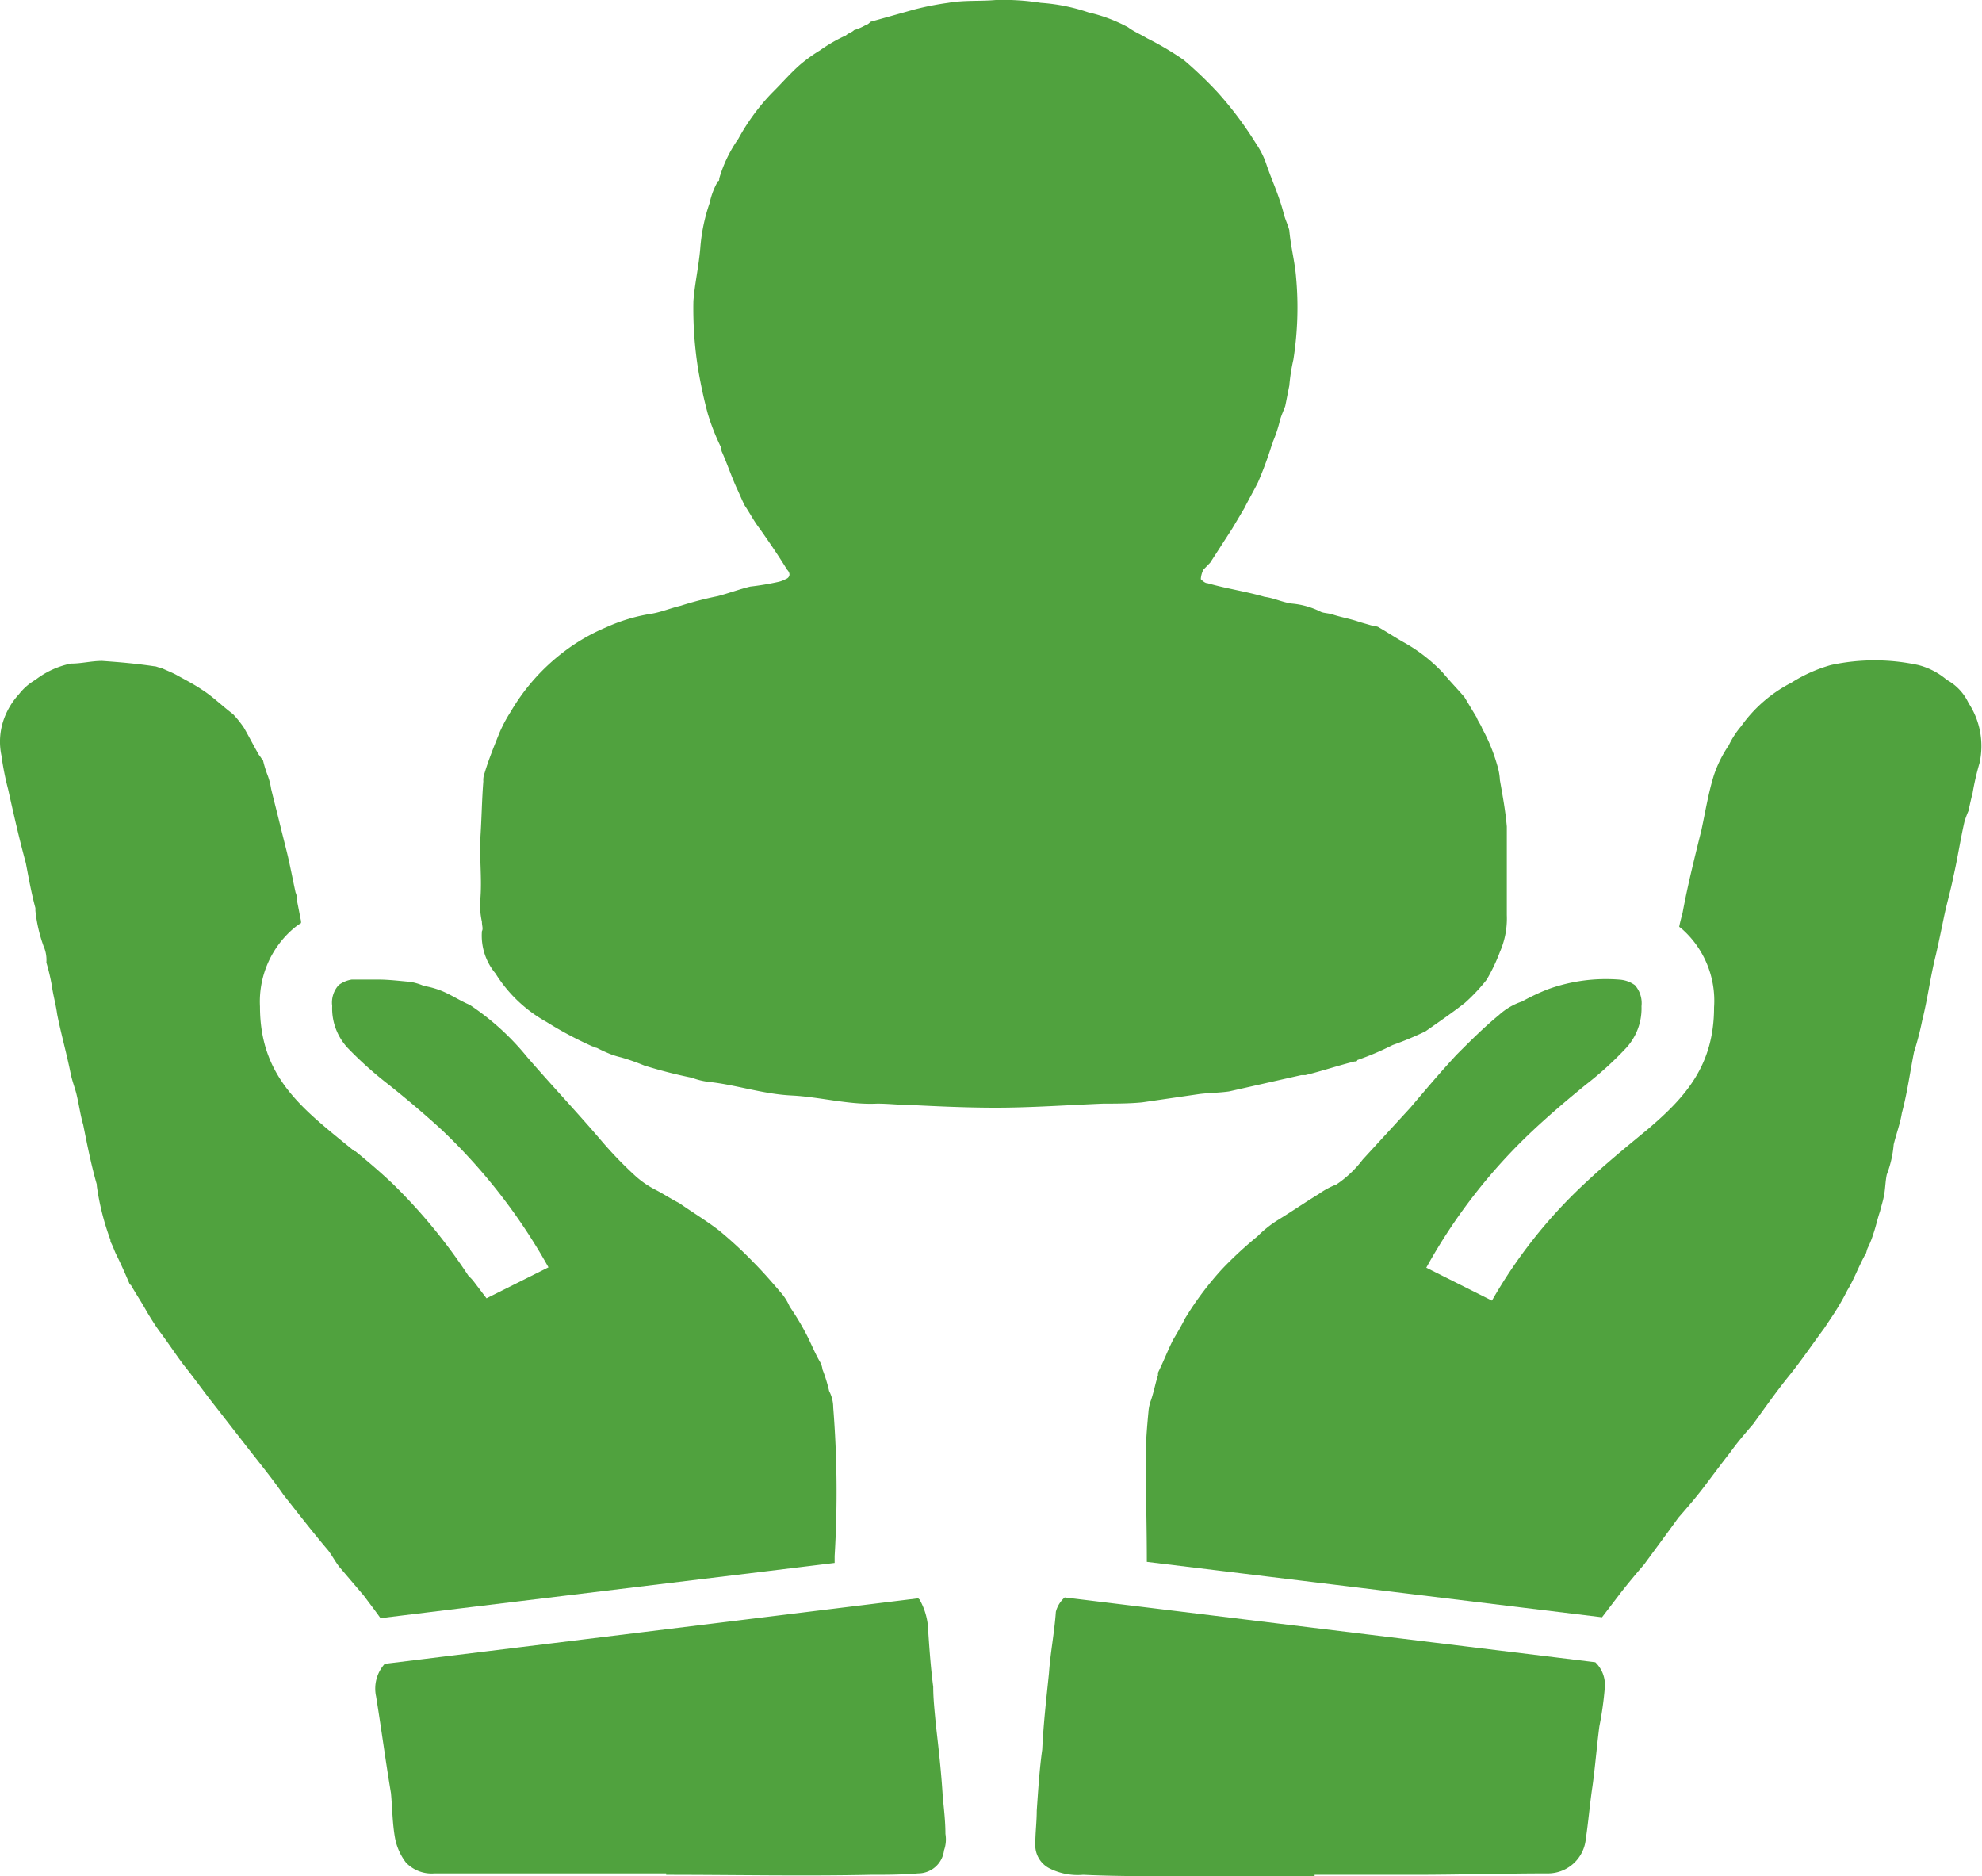
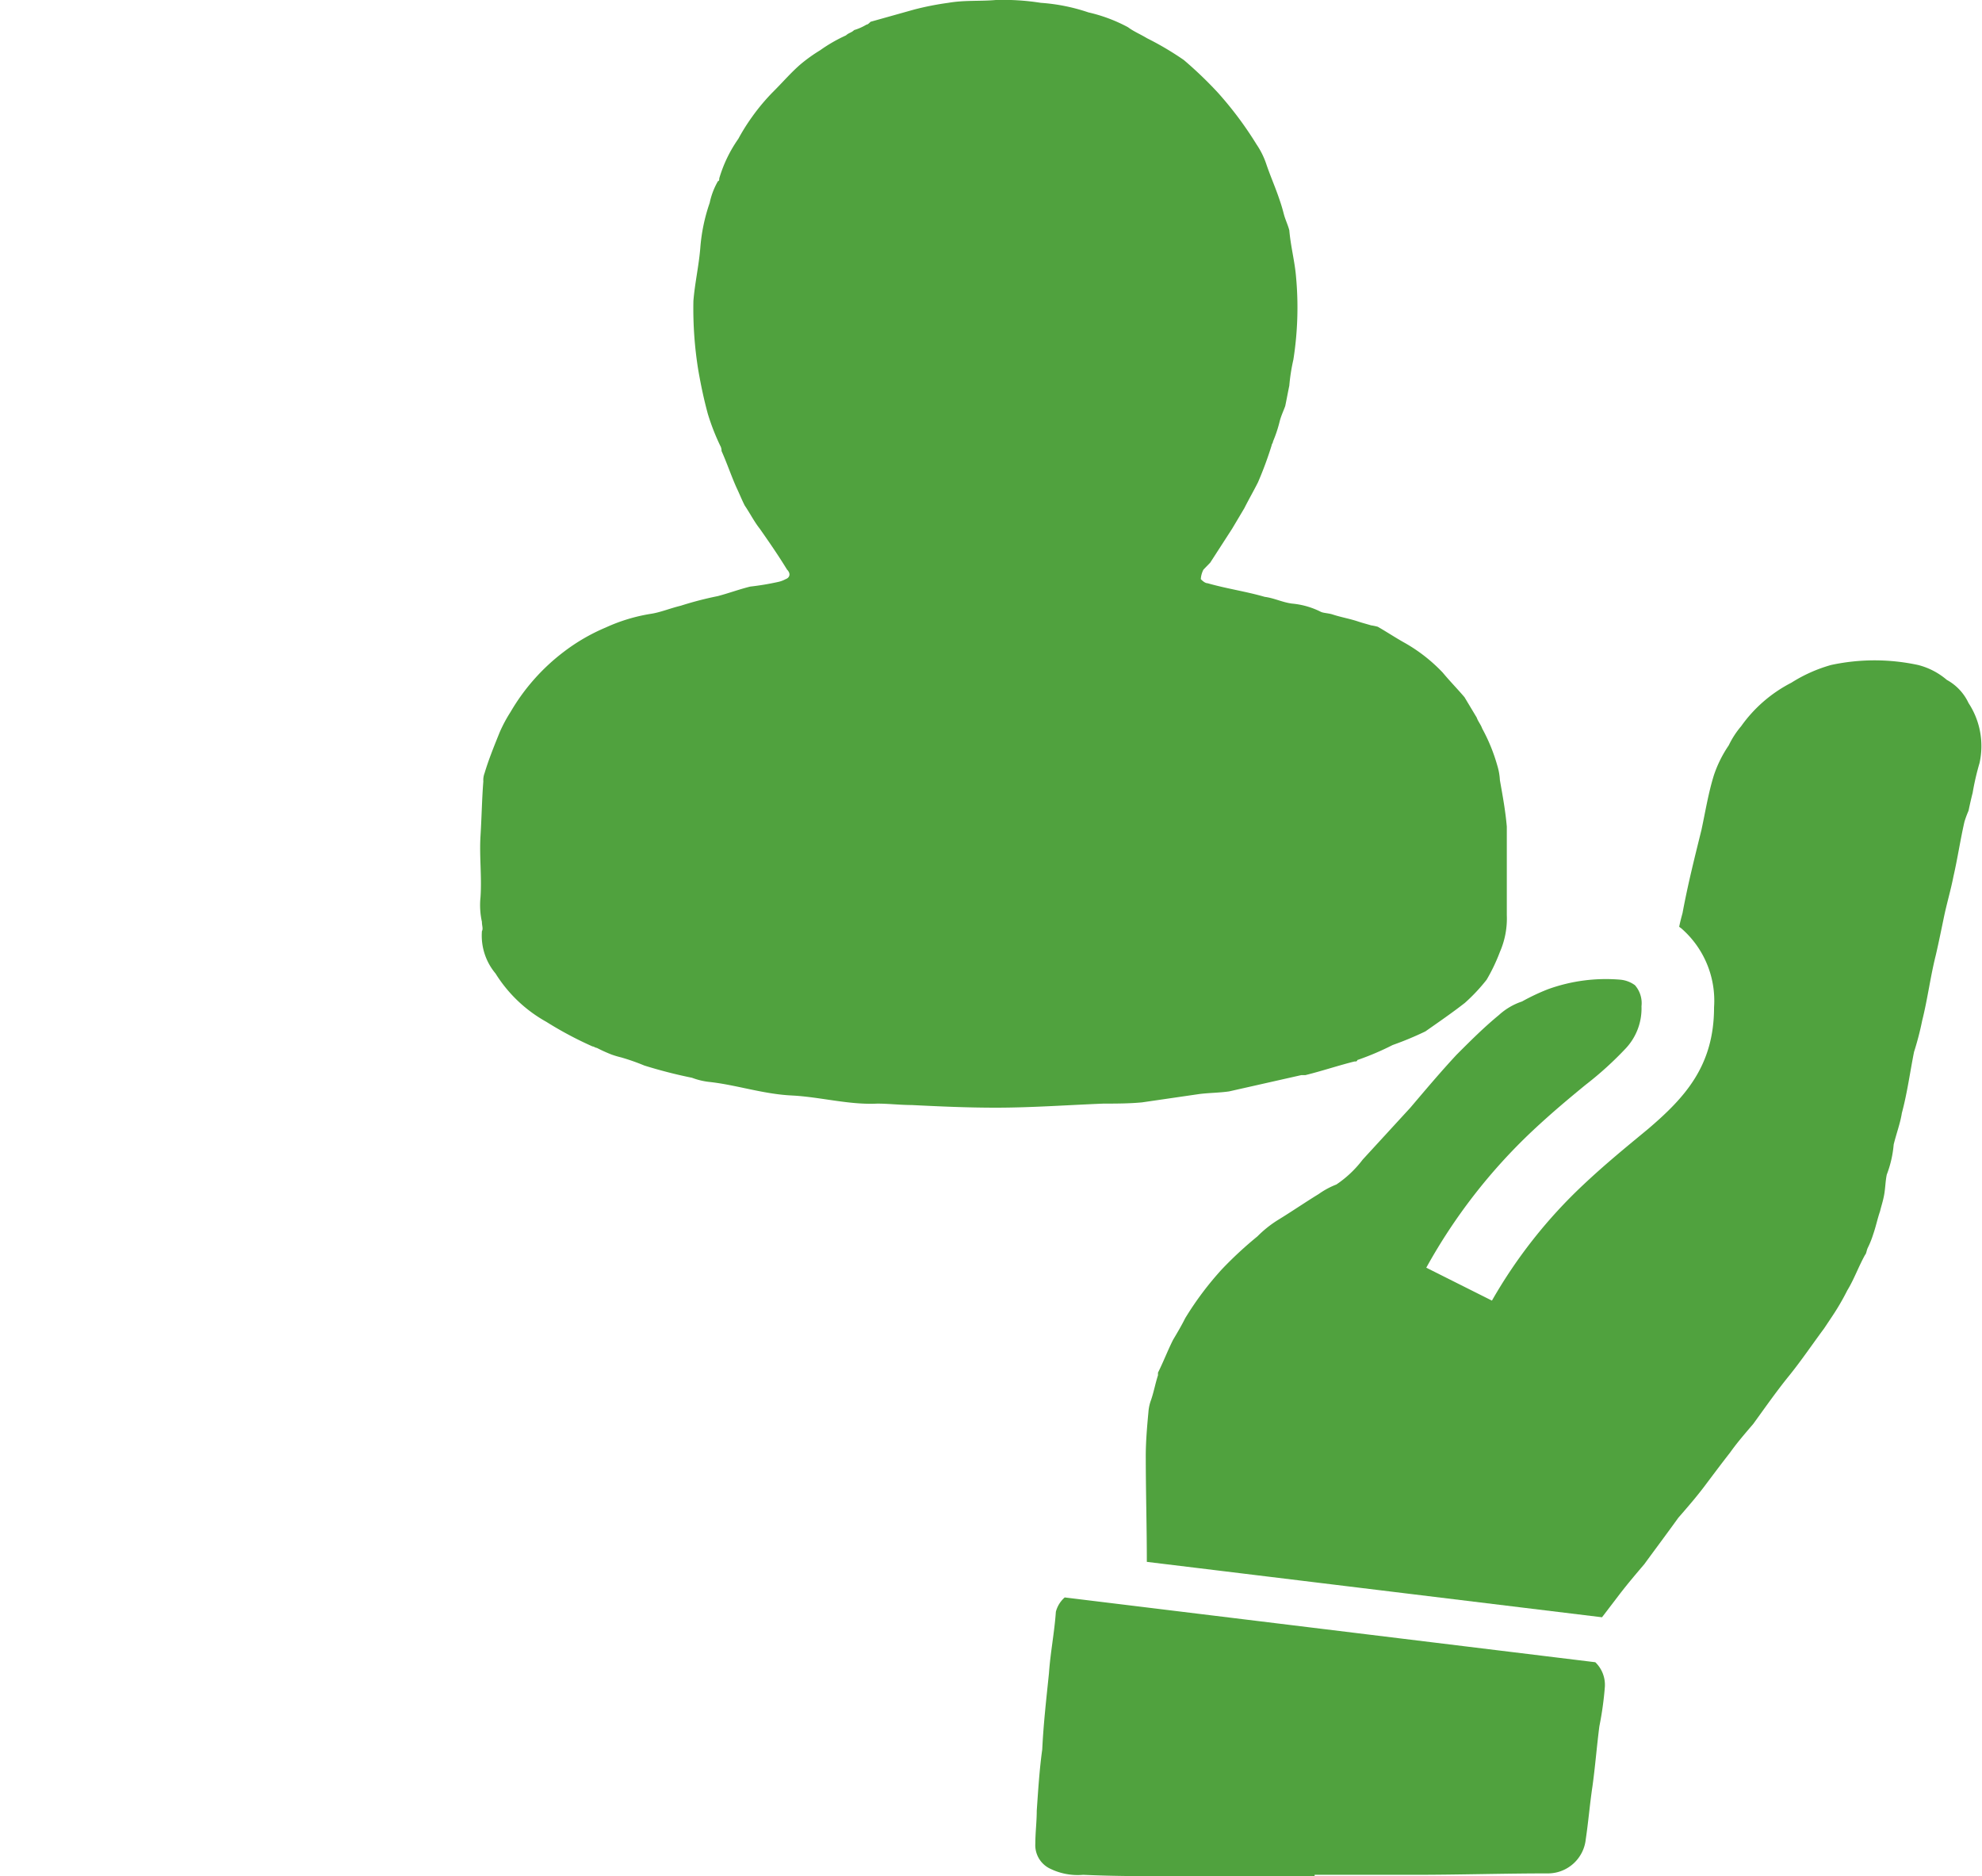
<svg xmlns="http://www.w3.org/2000/svg" id="Capa_1" data-name="Capa 1" viewBox="0 0 111.99 106">
  <defs>
    <style>.cls-1{fill:#50a23e;}</style>
  </defs>
-   <path class="cls-1" d="M53.42,103.61a1.85,1.85,0,0,1-.08.93,1.47,1.47,0,0,1-1.46,1.3c-.92.08-1.85.08-2.69.08-3.85.08-7.7,0-11.55,0v-.08H24.56a2,2,0,0,1-1.62-.61,3.28,3.28,0,0,1-.62-1.39c-.15-.84-.15-1.69-.23-2.54-.31-1.84-.54-3.62-.84-5.46A2.09,2.09,0,0,1,21.74,94L51.88,90.3l.08.07a3.8,3.8,0,0,1,.46,1.39c.08,1.15.15,2.31.31,3.54,0,.69.08,1.38.15,2.15.16,1.39.31,2.7.39,4.08C53.34,102.23,53.42,102.92,53.42,103.61Z" transform="translate(0 0)" />
  <path class="cls-1" d="M90.14,93.91a1.77,1.77,0,0,1,.54,1.39,18.73,18.73,0,0,1-.31,2.23c-.15,1.16-.23,2.23-.39,3.39-.15,1-.23,2-.38,3a2.15,2.15,0,0,1-2.08,1.92c-2.54,0-5.08.08-7.62.08H74.28V106H66.43c-1.77,0-3.46,0-5.23-.08a3.53,3.53,0,0,1-1.93-.38,1.47,1.47,0,0,1-.77-1.39c0-.62.08-1.23.08-1.85.08-1.15.15-2.31.31-3.46.07-1.46.23-2.85.38-4.31.08-1.16.31-2.31.39-3.47a1.62,1.62,0,0,1,.5-.81Z" transform="translate(0 0)" />
  <path class="cls-1" d="M111.85,43.11a14.71,14.71,0,0,0-.39,1.69c-.08.31-.15.62-.23,1a6,6,0,0,0-.23.62c-.23,1-.39,2.08-.62,3.08-.15.77-.38,1.54-.54,2.31s-.3,1.46-.46,2.15c-.31,1.23-.46,2.47-.77,3.7a16.63,16.63,0,0,1-.46,1.77c-.23,1.15-.38,2.31-.69,3.46-.08.54-.31,1.16-.46,1.77a6.21,6.21,0,0,1-.39,1.7c-.08.38-.08.77-.15,1.15s-.16.62-.23.92c-.16.47-.23.85-.39,1.31a5.14,5.14,0,0,1-.31.77c-.07.16-.07.31-.15.39-.38.69-.62,1.38-1,2a13.77,13.77,0,0,1-.85,1.46l-.46.69c-.69.93-1.31,1.85-2,2.7s-1.39,1.85-2,2.69c-.46.54-.93,1.08-1.31,1.62-.54.69-1,1.31-1.46,1.92s-1,1.23-1.47,1.77c-.61.85-1.3,1.77-1.92,2.62-.46.54-.92,1.08-1.39,1.69l-1,1.31-4.36-.53L68.59,88.7l-3.79-.46c0-2-.06-4-.06-6,0-.77.07-1.61.15-2.46a2.44,2.44,0,0,1,.15-.69c.16-.47.24-.93.39-1.39v-.15c.31-.62.54-1.23.85-1.85.23-.39.46-.77.69-1.23a17.9,17.9,0,0,1,2.08-2.77,21.91,21.91,0,0,1,2-1.85,6.36,6.36,0,0,1,1.15-.92c.77-.47,1.54-1,2.31-1.47a4.56,4.56,0,0,1,1-.54A6.22,6.22,0,0,0,77,65.51l2.69-2.93c.85-1,1.69-2,2.62-3,.77-.77,1.54-1.54,2.38-2.23A3.64,3.64,0,0,1,86,56.58a12,12,0,0,1,1.46-.69,9.62,9.62,0,0,1,4.11-.54,1.66,1.66,0,0,1,.81.31,1.54,1.54,0,0,1,.37,1.19,3.3,3.3,0,0,1-.87,2.36,19.31,19.31,0,0,1-2.29,2.08c-.89.73-1.89,1.56-3,2.6a31.58,31.58,0,0,0-6,7.73l3.71,1.86,0,0a28,28,0,0,1,5.18-6.56c1-.94,1.92-1.71,2.75-2.4l.92-.76a.05.05,0,0,1,0,0c2.07-1.77,3.7-3.56,3.7-6.85A5.41,5.41,0,0,0,95,52.45l-.12-.09c.05-.26.12-.52.19-.78.3-1.62.69-3.16,1.07-4.7.23-1.08.39-2.08.7-3.08a6.84,6.84,0,0,1,.84-1.69,5,5,0,0,1,.7-1.08,7.9,7.9,0,0,1,2.84-2.46,8.45,8.45,0,0,1,2.24-1,11.66,11.66,0,0,1,4.92,0,4,4,0,0,1,1.62.84,2.88,2.88,0,0,1,1.23,1.31A4.42,4.42,0,0,1,111.85,43.11Z" transform="translate(0 0)" />
  <path class="cls-1" d="M62.35,62.35c-2,.08-4.08.23-6.08.23-1.62,0-3.16-.07-4.77-.15-.62,0-1.31-.08-1.93-.08-1.61.08-3.23-.38-4.85-.46s-3.15-.61-4.69-.77a4,4,0,0,1-.93-.23,27.11,27.11,0,0,1-2.69-.69,12.27,12.27,0,0,0-1.31-.46,5.28,5.28,0,0,1-.54-.16,8.57,8.57,0,0,1-.84-.38c-.08,0-.16-.08-.24-.08a20.67,20.67,0,0,1-2.61-1.39A7.91,7.91,0,0,1,28,55a3.33,3.33,0,0,1-.77-2.39c.08-.15,0-.3,0-.53a4.36,4.36,0,0,1-.08-1.39c.08-1.16-.07-2.31,0-3.46s.08-2.08.16-3.08a1.1,1.1,0,0,1,.07-.47c.23-.77.54-1.53.85-2.3a8.18,8.18,0,0,1,.62-1.16,11.57,11.57,0,0,1,3-3.39,10.82,10.82,0,0,1,2.38-1.38,9.81,9.81,0,0,1,2.54-.77c.54-.08,1.08-.31,1.7-.46a19.27,19.27,0,0,1,2.08-.54c.61-.16,1.23-.39,1.84-.54A15,15,0,0,0,44,32.87a1.55,1.55,0,0,0,.39-.15c.23-.08.31-.31.08-.54-.47-.77-1-1.54-1.54-2.31-.31-.39-.54-.85-.85-1.31-.16-.31-.31-.69-.46-1-.31-.69-.54-1.39-.85-2.08a.58.58,0,0,0-.08-.31A12.68,12.68,0,0,1,40,23.4c-.23-.84-.39-1.61-.54-2.46A21.7,21.7,0,0,1,39.18,17c.08-1,.31-2,.39-3a10.1,10.1,0,0,1,.53-2.54,4.15,4.15,0,0,1,.47-1.23c.07,0,.07-.08.07-.15a7.62,7.62,0,0,1,1.08-2.24,11.23,11.23,0,0,1,.77-1.23,11.58,11.58,0,0,1,1.23-1.46c.54-.54,1-1.08,1.54-1.54a9,9,0,0,1,1.08-.77A8.72,8.72,0,0,1,47.8,2c.16-.15.31-.15.46-.3a3.06,3.06,0,0,0,.7-.31c.07,0,.15-.08.23-.16L51.65.54A16.45,16.45,0,0,1,53.58.16C54.5,0,55.35.08,56.27,0a13.55,13.55,0,0,1,2.54.16A10.62,10.62,0,0,1,61.5.7a8.89,8.89,0,0,1,2.24.84c.3.23.69.39,1.07.62a17,17,0,0,1,2.08,1.23,22.46,22.46,0,0,1,1.93,1.85A20.36,20.36,0,0,1,71,8.16a4.55,4.55,0,0,1,.54,1.08c.23.69.54,1.38.77,2.08.08.23.15.46.23.77s.23.61.31.92c.08.92.31,1.77.38,2.62a18.9,18.9,0,0,1-.15,4.69,10.68,10.68,0,0,0-.23,1.47c-.08.38-.15.77-.23,1.15-.08.23-.23.54-.31.85a7.37,7.37,0,0,1-.38,1.15c0,.08-.08.16-.08.23a20.9,20.9,0,0,1-.77,2.08c-.23.46-.54,1-.77,1.46l-.69,1.16-1.24,1.92-.38.39a1.33,1.33,0,0,0-.15.54c.07.07.23.23.38.23,1.08.31,2.16.46,3.23.77.54.07,1,.31,1.54.38a4.5,4.5,0,0,1,1.62.46c.15.08.46.08.69.16.46.15.93.23,1.39.38.23.08.54.16.77.23a3,3,0,0,1,.38.08c.54.31,1,.62,1.54.92A9.19,9.19,0,0,1,81.52,38c.38.46.84.93,1.23,1.39l.69,1.15c.08.23.23.39.31.62a10,10,0,0,1,.85,2.08,3.45,3.45,0,0,1,.15.84c.15.85.31,1.7.39,2.62v5a4.71,4.71,0,0,1-.39,2.08A10.08,10.08,0,0,1,84,55.35a10.15,10.15,0,0,1-1.23,1.31c-.69.54-1.46,1.07-2.23,1.61a18.13,18.13,0,0,1-1.85.77,15.6,15.6,0,0,1-2,.85c0,.08-.08.08-.16.08-.92.23-1.84.54-2.77.77h-.23l-4.08.92c-.54.08-1.15.08-1.69.15l-3.23.47C63.81,62.35,63,62.35,62.35,62.35Z" transform="translate(0 0)" />
-   <path class="cls-1" d="M21.5,91.42c-.3-.42-.62-.84-.95-1.28l-1.38-1.62c-.23-.3-.39-.61-.62-.92-.85-1-1.69-2.08-2.54-3.16-.69-1-1.46-1.92-2.23-2.92l-1.62-2.08c-.61-.77-1.15-1.54-1.77-2.31-.46-.61-.92-1.31-1.38-1.92-.23-.31-.47-.7-.7-1.08-.3-.54-.61-1-.92-1.54a.08.08,0,0,1-.08-.08c-.23-.54-.46-1.07-.77-1.69-.07-.15-.15-.38-.23-.54s-.07-.15-.07-.23A14.47,14.47,0,0,1,5.47,67v-.08c-.31-1.07-.54-2.23-.77-3.38-.16-.54-.24-1.16-.39-1.77-.08-.31-.23-.7-.31-1.08-.23-1.16-.54-2.23-.77-3.39-.07-.54-.23-1.08-.3-1.61a11.6,11.6,0,0,0-.31-1.31,1.91,1.91,0,0,0-.16-.93,8.47,8.47,0,0,1-.46-2v-.15c-.23-.85-.38-1.7-.54-2.54-.38-1.39-.69-2.77-1-4.16a16.29,16.29,0,0,1-.38-1.92,3.79,3.79,0,0,1,.15-2.08,4.16,4.16,0,0,1,.85-1.39A3.18,3.18,0,0,1,2,38.41a4.88,4.88,0,0,1,2-.92c.62,0,1.16-.15,1.77-.15,1,.07,1.93.15,2.93.3.15,0,.23.08.38.08.31.15.54.23.85.39.54.3,1,.53,1.46.84.62.39,1.16.93,1.77,1.39a6,6,0,0,1,.62.77c.31.54.54,1,.85,1.54.07.07.15.23.23.3a6.6,6.6,0,0,0,.23.77,3.84,3.84,0,0,1,.23.85c.15.62.31,1.23.46,1.85s.31,1.23.46,1.85.31,1.46.46,2.15a1,1,0,0,1,.08.46c.08.39.15.77.23,1.16l0,.11a3.28,3.28,0,0,0-.44.32,5.43,5.43,0,0,0-1.88,4.4c0,3.82,2.2,5.61,4.75,7.69l.59.48.05,0c.66.54,1.37,1.14,2.08,1.81a31.15,31.15,0,0,1,4.31,5.23l0,0a3.25,3.25,0,0,1,.26.27l.76,1,3.5-1.75a32.55,32.55,0,0,0-6-7.74c-1.09-1-2.1-1.84-3-2.56a21.35,21.35,0,0,1-2.33-2.08,3.28,3.28,0,0,1-.89-2.39,1.47,1.47,0,0,1,.37-1.18,1.67,1.67,0,0,1,.74-.31h0l.47,0,1,0c.62,0,1.24.08,1.83.13a3.22,3.22,0,0,1,.77.23A4.83,4.83,0,0,1,25,56c.54.23,1,.54,1.54.77a14.56,14.56,0,0,1,3.23,2.93c1.39,1.61,2.85,3.15,4.23,4.77a22.39,22.39,0,0,0,1.85,1.92A5.28,5.28,0,0,0,37,67.2c.46.23.92.54,1.38.77.77.54,1.54,1,2.24,1.54a23,23,0,0,1,1.92,1.77c.54.54,1.08,1.16,1.54,1.7a3,3,0,0,1,.54.84,14.82,14.82,0,0,1,.85,1.39c.3.54.53,1.15.84,1.69a1.1,1.1,0,0,1,.16.46,8.65,8.65,0,0,1,.38,1.23,2,2,0,0,1,.23.93,60.25,60.25,0,0,1,.08,8.39v.39l-3.77.46L25.91,90.88Z" transform="translate(0 0)" />
</svg>